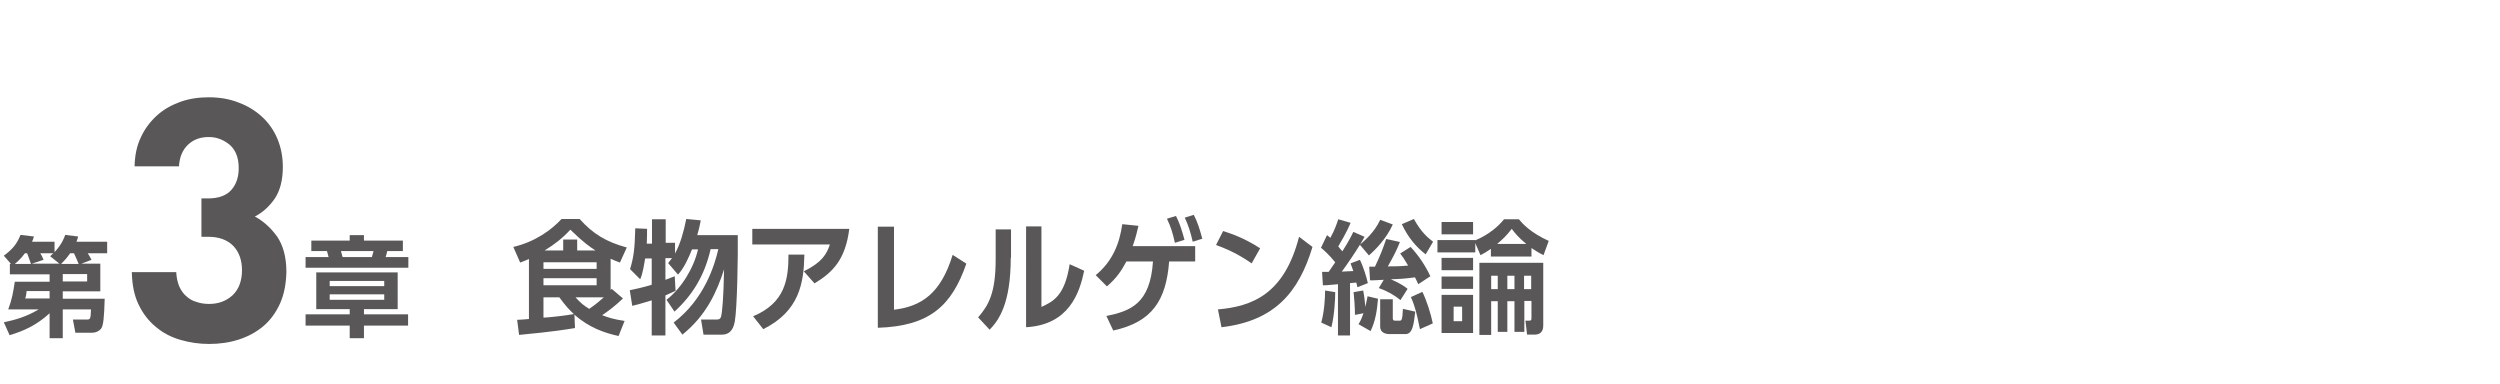
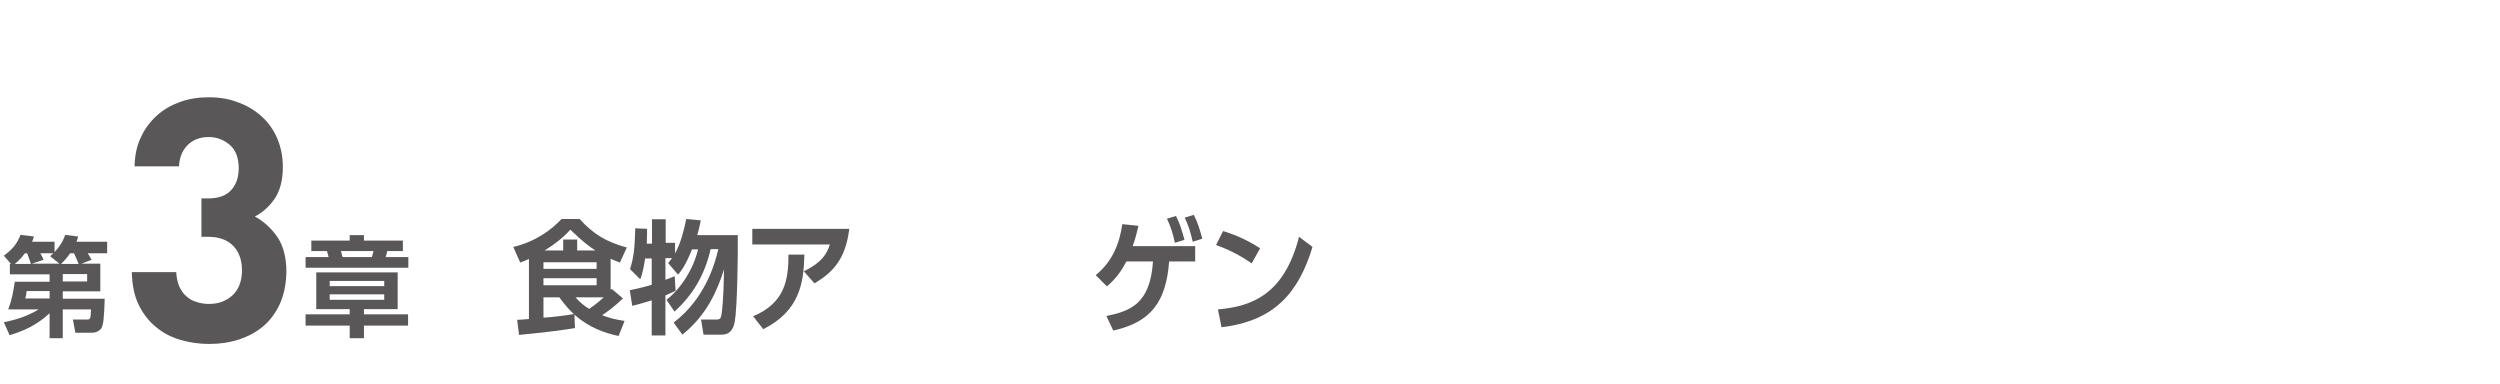
<svg xmlns="http://www.w3.org/2000/svg" version="1.1" id="レイヤー_1" x="0px" y="0px" viewBox="0 0 912.2 140" style="enable-background:new 0 0 912.2 140;" xml:space="preserve">
  <style type="text/css">
	.st0{fill:none;}
	.st1{fill:#595757;}
</style>
-   <rect x="778.2" y="594.2" class="st0" width="532.9" height="745.5" />
  <g>
-     <path class="st1" d="M36.6,96.3v10H22.9v2.7h15.3c-0.2,7-0.5,9.8-1.3,10.9c-0.8,1-2,1.5-3.2,1.5h-6.2l-0.9-4.8h4.9   c1.4,0,1.6,0,1.7-3.7H22.9v10.5h-4.8v-9.1c-4.9,4.5-9.6,6.5-14.6,8l-2.1-4.7c4.2-0.9,8.2-2,12.7-4.7H3c1.4-3.7,1.8-6.2,2.4-10.1   h12.7v-2.7H3.6v-3.8H4l-2.6-3c3.2-2.4,4.7-4.2,6.1-7.6l4.9,0.6c-0.3,0.9-0.4,1.2-0.7,1.9h8.2V92c2.7-2.9,3.5-5.2,3.9-6.3l4.7,0.6   c-0.2,0.8-0.3,1.2-0.6,1.9h11.2v4.2h-7.1c0.2,0.3,0.9,1.4,1.4,2.4l-3.7,1.4H36.6z M11.3,96.3c-0.6-1.8-1.2-3.3-1.4-3.9H9.1   c-1.6,2.2-2.9,3.2-3.7,3.9H11.3z M9.7,106.2c0,0.6-0.2,1.9-0.5,2.7h8.9v-2.7H9.7z M21.8,96.3l-3.5-2.8c0.6-0.6,0.8-0.8,1.2-1.1   h-4.8c0.4,0.6,0.9,1.6,1.2,2.4l-4.3,1.4H21.8z M28.7,96.3c-0.4-0.9-1-2.5-1.7-3.9h-1.4c-1.3,1.9-2.4,3-3.3,3.9H28.7z M31.8,102.7   v-2.7h-8.9v2.7H31.8z" />
+     <path class="st1" d="M36.6,96.3v10H22.9v2.7h15.3c-0.2,7-0.5,9.8-1.3,10.9c-0.8,1-2,1.5-3.2,1.5h-6.2l-0.9-4.8h4.9   c1.4,0,1.6,0,1.7-3.7H22.9v10.5h-4.8v-9.1c-4.9,4.5-9.6,6.5-14.6,8l-2.1-4.7c4.2-0.9,8.2-2,12.7-4.7H3c1.4-3.7,1.8-6.2,2.4-10.1   h12.7v-2.7H3.6v-3.8H4l-2.6-3c3.2-2.4,4.7-4.2,6.1-7.6l4.9,0.6c-0.3,0.9-0.4,1.2-0.7,1.9h8.2V92c2.7-2.9,3.5-5.2,3.9-6.3l4.7,0.6   c-0.2,0.8-0.3,1.2-0.6,1.9h11.2v4.2h-7.1c0.2,0.3,0.9,1.4,1.4,2.4l-3.7,1.4H36.6z M11.3,96.3c-0.6-1.8-1.2-3.3-1.4-3.9H9.1   c-1.6,2.2-2.9,3.2-3.7,3.9H11.3z M9.7,106.2c0,0.6-0.2,1.9-0.5,2.7h8.9v-2.7H9.7z M21.8,96.3l-3.5-2.8c0.6-0.6,0.8-0.8,1.2-1.1   h-4.8c0.4,0.6,0.9,1.6,1.2,2.4l-4.3,1.4H21.8z M28.7,96.3c-0.4-0.9-1-2.5-1.7-3.9h-1.4c-1.3,1.9-2.4,3-3.3,3.9z M31.8,102.7   v-2.7h-8.9v2.7H31.8z" />
  </g>
  <g>
    <path class="st1" d="M102.2,110.7c-1.5,3.3-3.5,6.1-6.1,8.3c-2.6,2.2-5.6,3.8-9,4.9c-3.4,1.1-7,1.6-10.8,1.6   c-3.6,0-7.1-0.5-10.5-1.5c-3.4-1-6.3-2.5-8.9-4.7c-2.6-2.1-4.7-4.8-6.3-8.1c-1.6-3.3-2.4-7.2-2.5-11.9h16.2c0.1,2,0.5,3.7,1.1,5.2   c0.7,1.5,1.5,2.7,2.6,3.6c1.1,1,2.3,1.7,3.8,2.1c1.4,0.5,3,0.7,4.5,0.7c3.5,0,6.3-1.1,8.6-3.2c2.2-2.1,3.4-5.2,3.4-9.1   c0-3.7-1.1-6.7-3.2-8.9c-2.2-2.2-5.2-3.3-9.2-3.3h-2.4v-14h2.4c4,0,6.8-1.1,8.6-3.2s2.6-4.7,2.6-7.9c0-3.7-1.1-6.5-3.2-8.4   C81.6,51,79.1,50,76.2,50c-3.1,0-5.6,0.9-7.6,2.8c-2,1.9-3.1,4.5-3.3,7.9H49.1c0.1-4,0.8-7.5,2.3-10.6c1.4-3.1,3.4-5.7,5.8-7.9   c2.4-2.2,5.2-3.8,8.5-5c3.3-1.2,6.8-1.7,10.5-1.7c3.9,0,7.5,0.6,10.8,1.9c3.3,1.2,6.2,3,8.6,5.2c2.4,2.2,4.3,4.9,5.6,8   c1.3,3.1,2,6.5,2,10.3c0,4.8-1,8.6-2.9,11.5c-2,2.9-4.4,5.1-7.3,6.6c3.1,1.7,5.8,4.1,8.1,7.3c2.2,3.2,3.4,7.5,3.4,12.9   C104.4,103.5,103.7,107.3,102.2,110.7z" />
  </g>
  <g>
    <path class="st1" d="M132.8,87.8H147v3.8h-5.7c-0.3,1.3-0.4,1.7-0.6,2.2h8.3v3.9h-37.5v-3.9h8.4c-0.2-0.8-0.3-1.2-0.6-2.2h-5.7   v-3.8h14v-2h5.2V87.8z M148.9,118.8h-16.1v4.6h-5.2v-4.6h-16.1v-4.1h16.1v-1.9h-12.2V99.4h29.7v13.4h-12.3v1.9h16.1V118.8z    M140.2,102.5h-19.9v1.9h19.9V102.5z M140.2,107.4h-19.9v2h19.9V107.4z M135.7,93.8c0.2-0.7,0.4-1.6,0.6-2.2h-11.9   c0.1,0.3,0.5,1.8,0.6,2.2H135.7z" />
  </g>
  <g>
    <path class="st1" d="M222.8,105.8c0.1-0.1,0.3-0.3,0.4-0.4l4.1,3.5c-2.8,2.7-5.6,4.8-7.6,6.1c2.3,0.9,4.2,1.5,8.2,2.1l-2.2,5.5   c-5.1-1.1-10.9-3.1-16.1-7.8l0.2,4.9c-3.1,0.5-7.7,1.3-20.4,2.5l-0.7-5.5c0.4,0,3.7-0.2,4.3-0.3V94.5c-1.6,0.7-2.1,0.9-3.2,1.3   l-2.5-5.7c8.1-1.9,14-6.3,17.6-10.2h6.6c4.9,5.5,9.8,8.4,17.2,10.4l-2.5,5.5c-1.8-0.7-2.4-0.9-3.4-1.4V105.8z M217.7,95.7h-19.4   v2.4h19.4V95.7z M217.7,101.5h-19.4v2.6h19.4V101.5z M198.3,115.9c2.3-0.1,7.7-0.7,11.1-1.3c-1.4-1.3-2.9-2.8-5.3-6.1h-5.8V115.9z    M217.3,91.4c-1.9-1.2-4.5-3-9.2-7.6c-2.7,3-5.8,5.4-9.4,7.6h6.8v-4h5.1v4H217.3z M210,108.5c1.8,2,3,3,5,4.2   c0.9-0.6,2.6-1.8,5.3-4.2H210z" />
    <path class="st1" d="M245.8,117.7c11.3-8.6,15-21.1,16.3-26.8h-2.8c-2.2,9.6-6.6,16.8-13.2,22.8l-2.9-4.3   c5.5-4.3,9.9-11.5,11.5-18.4h-2.2c-1.2,3-2.9,6.8-5.1,9.2l-3.6-4.2c0.5-0.6,0.8-1,1.4-1.8h-2.4v7.9c1.4-0.5,2.2-0.9,3.4-1.3   l0.3,5.3c-0.9,0.4-1.6,0.8-3.7,1.7v14.6h-5v-12.8c-3.7,1.1-5.4,1.6-7.1,2l-0.9-5.7c1.9-0.4,4.8-1,8-2v-9.6h-2.4   c-0.3,1.7-0.8,5.4-1.8,7.6l-3.7-3.7c1.3-4.3,1.7-7.1,1.9-14.9l4.3,0.2c0,1.4,0,3.1-0.1,5.4h1.9V80h5v8.6h3.4v3.9   c2-3.6,3.2-8.1,4.1-12.6l5.3,0.5c-0.3,1.3-0.5,2.8-1.3,5.4h14.8c0.1,7.6-0.2,26.6-1.1,31.6c-0.3,1.3-0.9,4.7-4.7,4.7h-6.7l-0.9-5.5   h5.3c1,0,1.7,0,2-1.1c0.4-1.4,0.9-6.4,1.1-17.2c-2.6,8-6.3,16.6-15.2,23.8L245.8,117.7z" />
    <path class="st1" d="M309.9,83.4c-1.4,11.4-6.1,16-12.7,20l-3.9-4.4c6.7-3.3,8.4-6.4,9.5-9.8h-28.3v-5.7H309.9z M274.8,115.4   c11.7-4.9,12.9-13.5,12.9-22.5l5.8,0c-0.2,10.4-1.8,20.6-15,27.2L274.8,115.4z" />
-     <path class="st1" d="M326.3,113c9.9-1.2,17-5.9,21.3-20l5,3.2c-5.3,15.3-13.3,22.8-32.3,23.4V82.7h5.9V113z" />
-     <path class="st1" d="M368.8,94.1c0,16.6-4.3,22.7-7.7,26.2l-4.2-4.5c3.9-4.5,6.4-9,6.4-21.2V83.7h5.6V94.1z M380,112   c4.2-2,8.5-3.9,10.3-15.6l5.3,2.4c-1.7,8.1-5.5,19.7-21.2,20.6V82.6h5.6V112z" />
    <path class="st1" d="M403.7,115.3c8.7-1.8,16-4.4,17-19.9h-9.7c-1.7,3.2-3.5,6-7.1,9.1l-4.1-4.1c6.2-5.1,8.7-11.6,9.7-18.6l5.9,0.6   c-0.4,1.6-0.9,4.1-2.1,7.4h22.8v5.6h-9.5c-1.1,14.1-6.1,22.1-20.4,25.2L403.7,115.3z M429.1,78.8c1.4,2.8,2.1,5.1,3.1,8.7l-3.5,1.1   c-0.8-3.6-1.4-5.6-2.9-8.8L429.1,78.8z M435.6,78.4c1.5,3,2.1,5.1,3.1,8.7l-3.5,1.1c-0.8-3.5-1.5-5.7-2.9-8.8L435.6,78.4z" />
    <path class="st1" d="M456.7,96.1c-1.9-1.3-6.2-4.3-13-6.7l2.6-5.1c3.1,1,7.8,2.6,13.5,6.3L456.7,96.1z M444.4,112.9   c12.5-1.1,24.2-5.5,29.6-26.5l4.9,3.7c-5,16.5-13.7,27-33.2,29.3L444.4,112.9z" />
-     <path class="st1" d="M487.2,106.6c0,2.3-0.3,8.6-1.4,12.8l-3.7-1.7c1.1-3.9,1.4-8.9,1.4-11.7L487.2,106.6z M487.2,95.7   c-2.4-2.9-4-4.3-5.2-5.3l2.2-4.6c0.5,0.4,0.7,0.5,1.2,1c1.7-3,2.4-5.3,2.9-6.8l4.5,1.3c-1.4,3.5-4.1,7.9-4.5,8.6   c0.4,0.5,1,1.3,1.5,1.8c2.4-3.8,3.3-5.6,4-7.1l4.1,1.8c-0.5,0.9-0.9,1.6-1.6,2.8c1.6-1.4,5.2-4.4,7.3-9l4.6,1.7   c-2.3,5.1-6.1,9-8.7,11.3l-3.3-3.9c-1.5,2.5-4.6,7.1-6.6,9.8c2.5-0.1,3.5-0.2,4.2-0.2c-0.5-1.4-0.7-2-1-2.8l3.4-1.3   c1.3,2.6,2.5,6.6,2.9,8.5l-3.8,1.5c-0.2-0.8-0.3-1.2-0.4-1.7l-2.3,0.2v19.1h-4.4v-18.7c-4.1,0.4-4.6,0.4-5.5,0.4l-0.3-4.9   c1.6,0,1.8,0,2.4,0L487.2,95.7z M495.7,118.3c0.6-1,1.1-1.9,1.8-4l-3.1,0.6c0-2.5-0.3-6.7-0.5-8.3l3.5-0.6c0.4,2,0.6,4,0.8,6   c0.3-1.3,0.5-2.3,0.8-3.9l3.8,0.9c-0.3,4-0.9,8.1-2.7,11.8L495.7,118.3z M504.9,102.1c-3.7,0.2-4.1,0.2-5,0.2l-0.3-5h2.1   c2.1-4.4,3-6.9,4.1-10.1l5,1.1c-1.2,3-2.1,4.8-4.4,8.9c2.4,0,4.1,0,7.4-0.3c-1.6-2.7-2.1-3.4-2.9-4.4l3.8-2.4   c2.9,3.1,5.4,6.8,7.2,10.7l-4.4,2.9c-0.5-1-0.7-1.6-1.2-2.5c-3.8,0.5-5.6,0.6-8.8,0.7c3.8,1.7,5,2.6,6.1,3.5l-2.6,4.1   c-2-1.7-4.8-3.3-7.9-4.4L504.9,102.1z M508.2,109.2v6.7c0,0.5,0,1.1,0.8,1.1h1.6c0.8,0,1.1,0,1.3-4.3l4.5,1c-0.6,5-1,8.2-3.6,8.2   h-5.8c-1.4,0-3.4-0.5-3.4-2.7v-10H508.2z M520.2,92.8c-3.4-2.6-6.4-6.1-8.7-11l4.4-1.9c2.6,4.7,4.9,6.7,7,8.3L520.2,92.8z    M519,106.5c1.5,3,3.1,8,3.8,11.5l-4.7,2.1c-1.1-5.5-1.8-8.4-3.3-11.7L519,106.5z" />
-     <path class="st1" d="M554.2,80c1.4,1.7,4.3,4.9,10.9,7.9l-1.9,5.2c-2-1-2.9-1.6-4.4-2.6v3.1h-14.8v-2.8c-1.6,1.1-2.4,1.6-3.8,2.3   l-1.9-4.4v3.4h-13.8v-4.5h13.8v0.1c5-2.1,8.5-5.2,10.5-7.7H554.2z M537.5,81v4.5H526V81H537.5z M537.5,94.1v4.5H526v-4.5H537.5z    M537.5,100.9v4.5H526v-4.5H537.5z M537.5,107.6v13.9H526v-13.9H537.5z M533.5,111.9h-3.1v5.3h3.1V111.9z M556.1,121.1h-3.5v-11.2   H550v11.2h-3.5v-11.2h-2.4v12.3h-4.3V95.9h23.3v22.8c0,0.8,0,3.4-3.2,3.4h-2.7l-0.6-5.1h1.2c0.8,0,1-0.1,1-0.9v-6.3h-2.6V121.1z    M546.5,100.6h-2.4v4.9h2.4V100.6z M556.9,89c-2.9-2.4-4-3.8-5.3-5.5c-2,2.6-3.1,3.6-5.3,5.5H556.9z M552.6,100.6H550v4.9h2.6   V100.6z M558.7,100.6h-2.6v4.9h2.6V100.6z" />
  </g>
</svg>